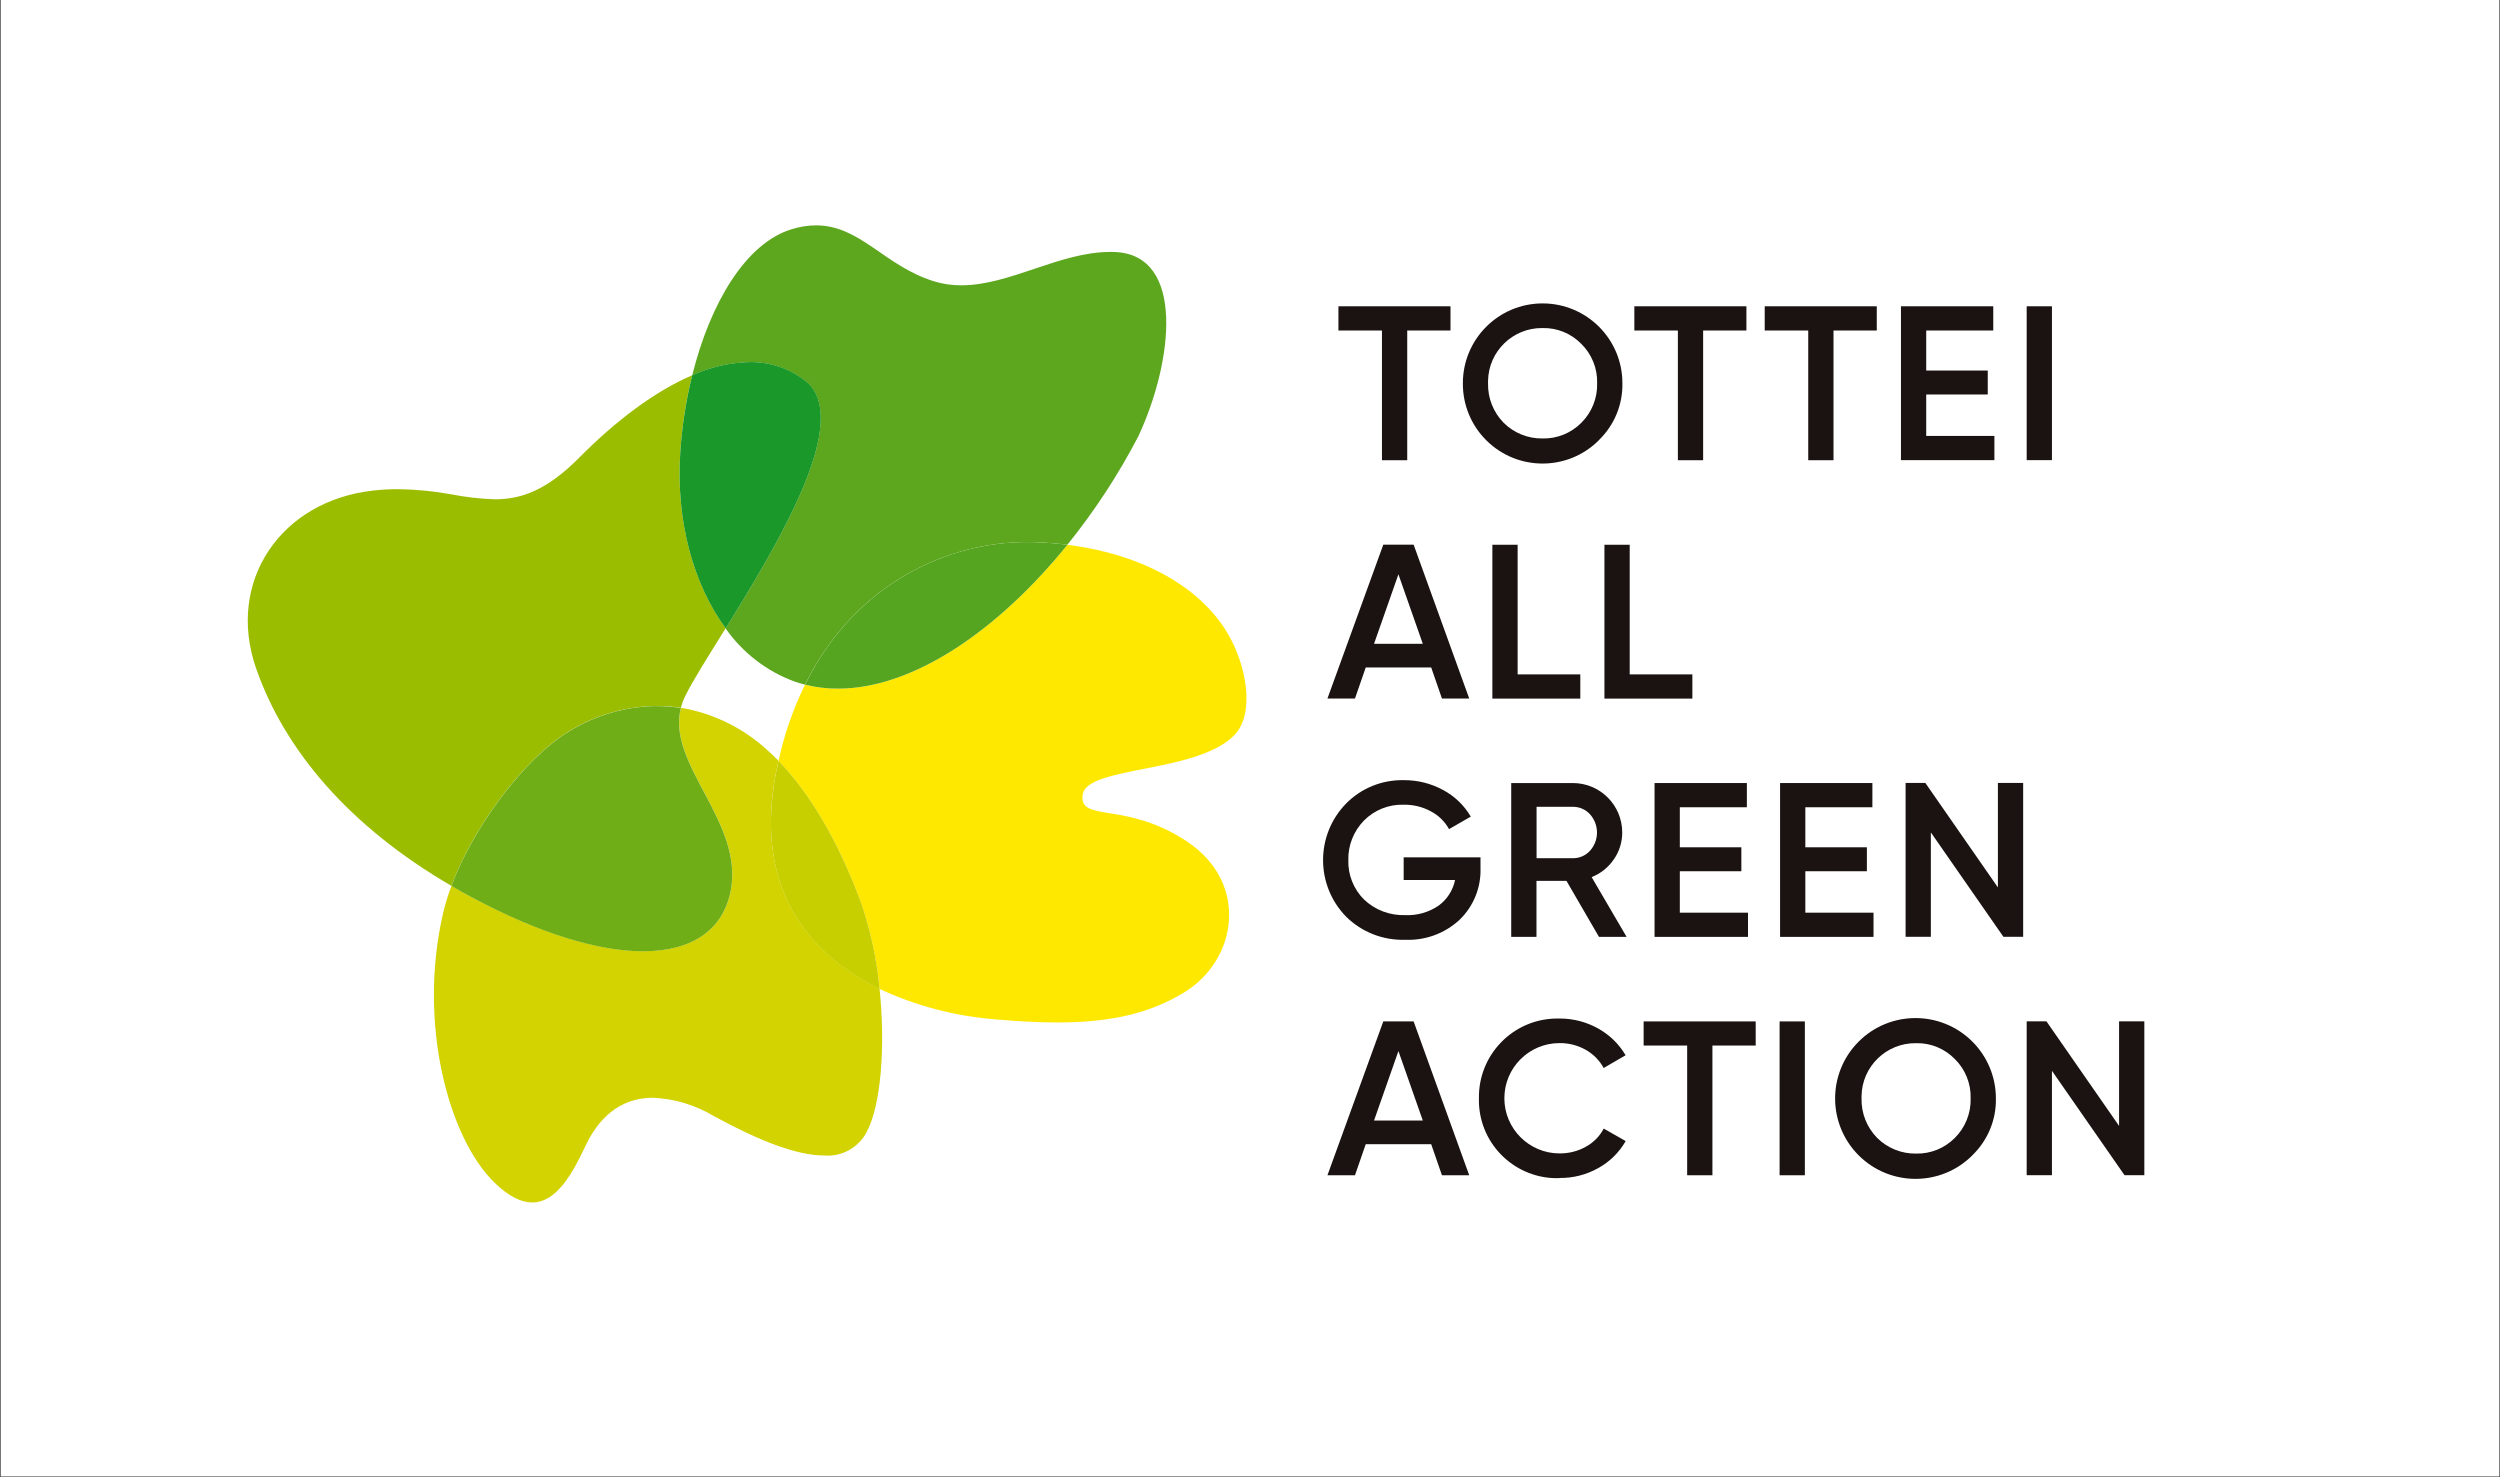
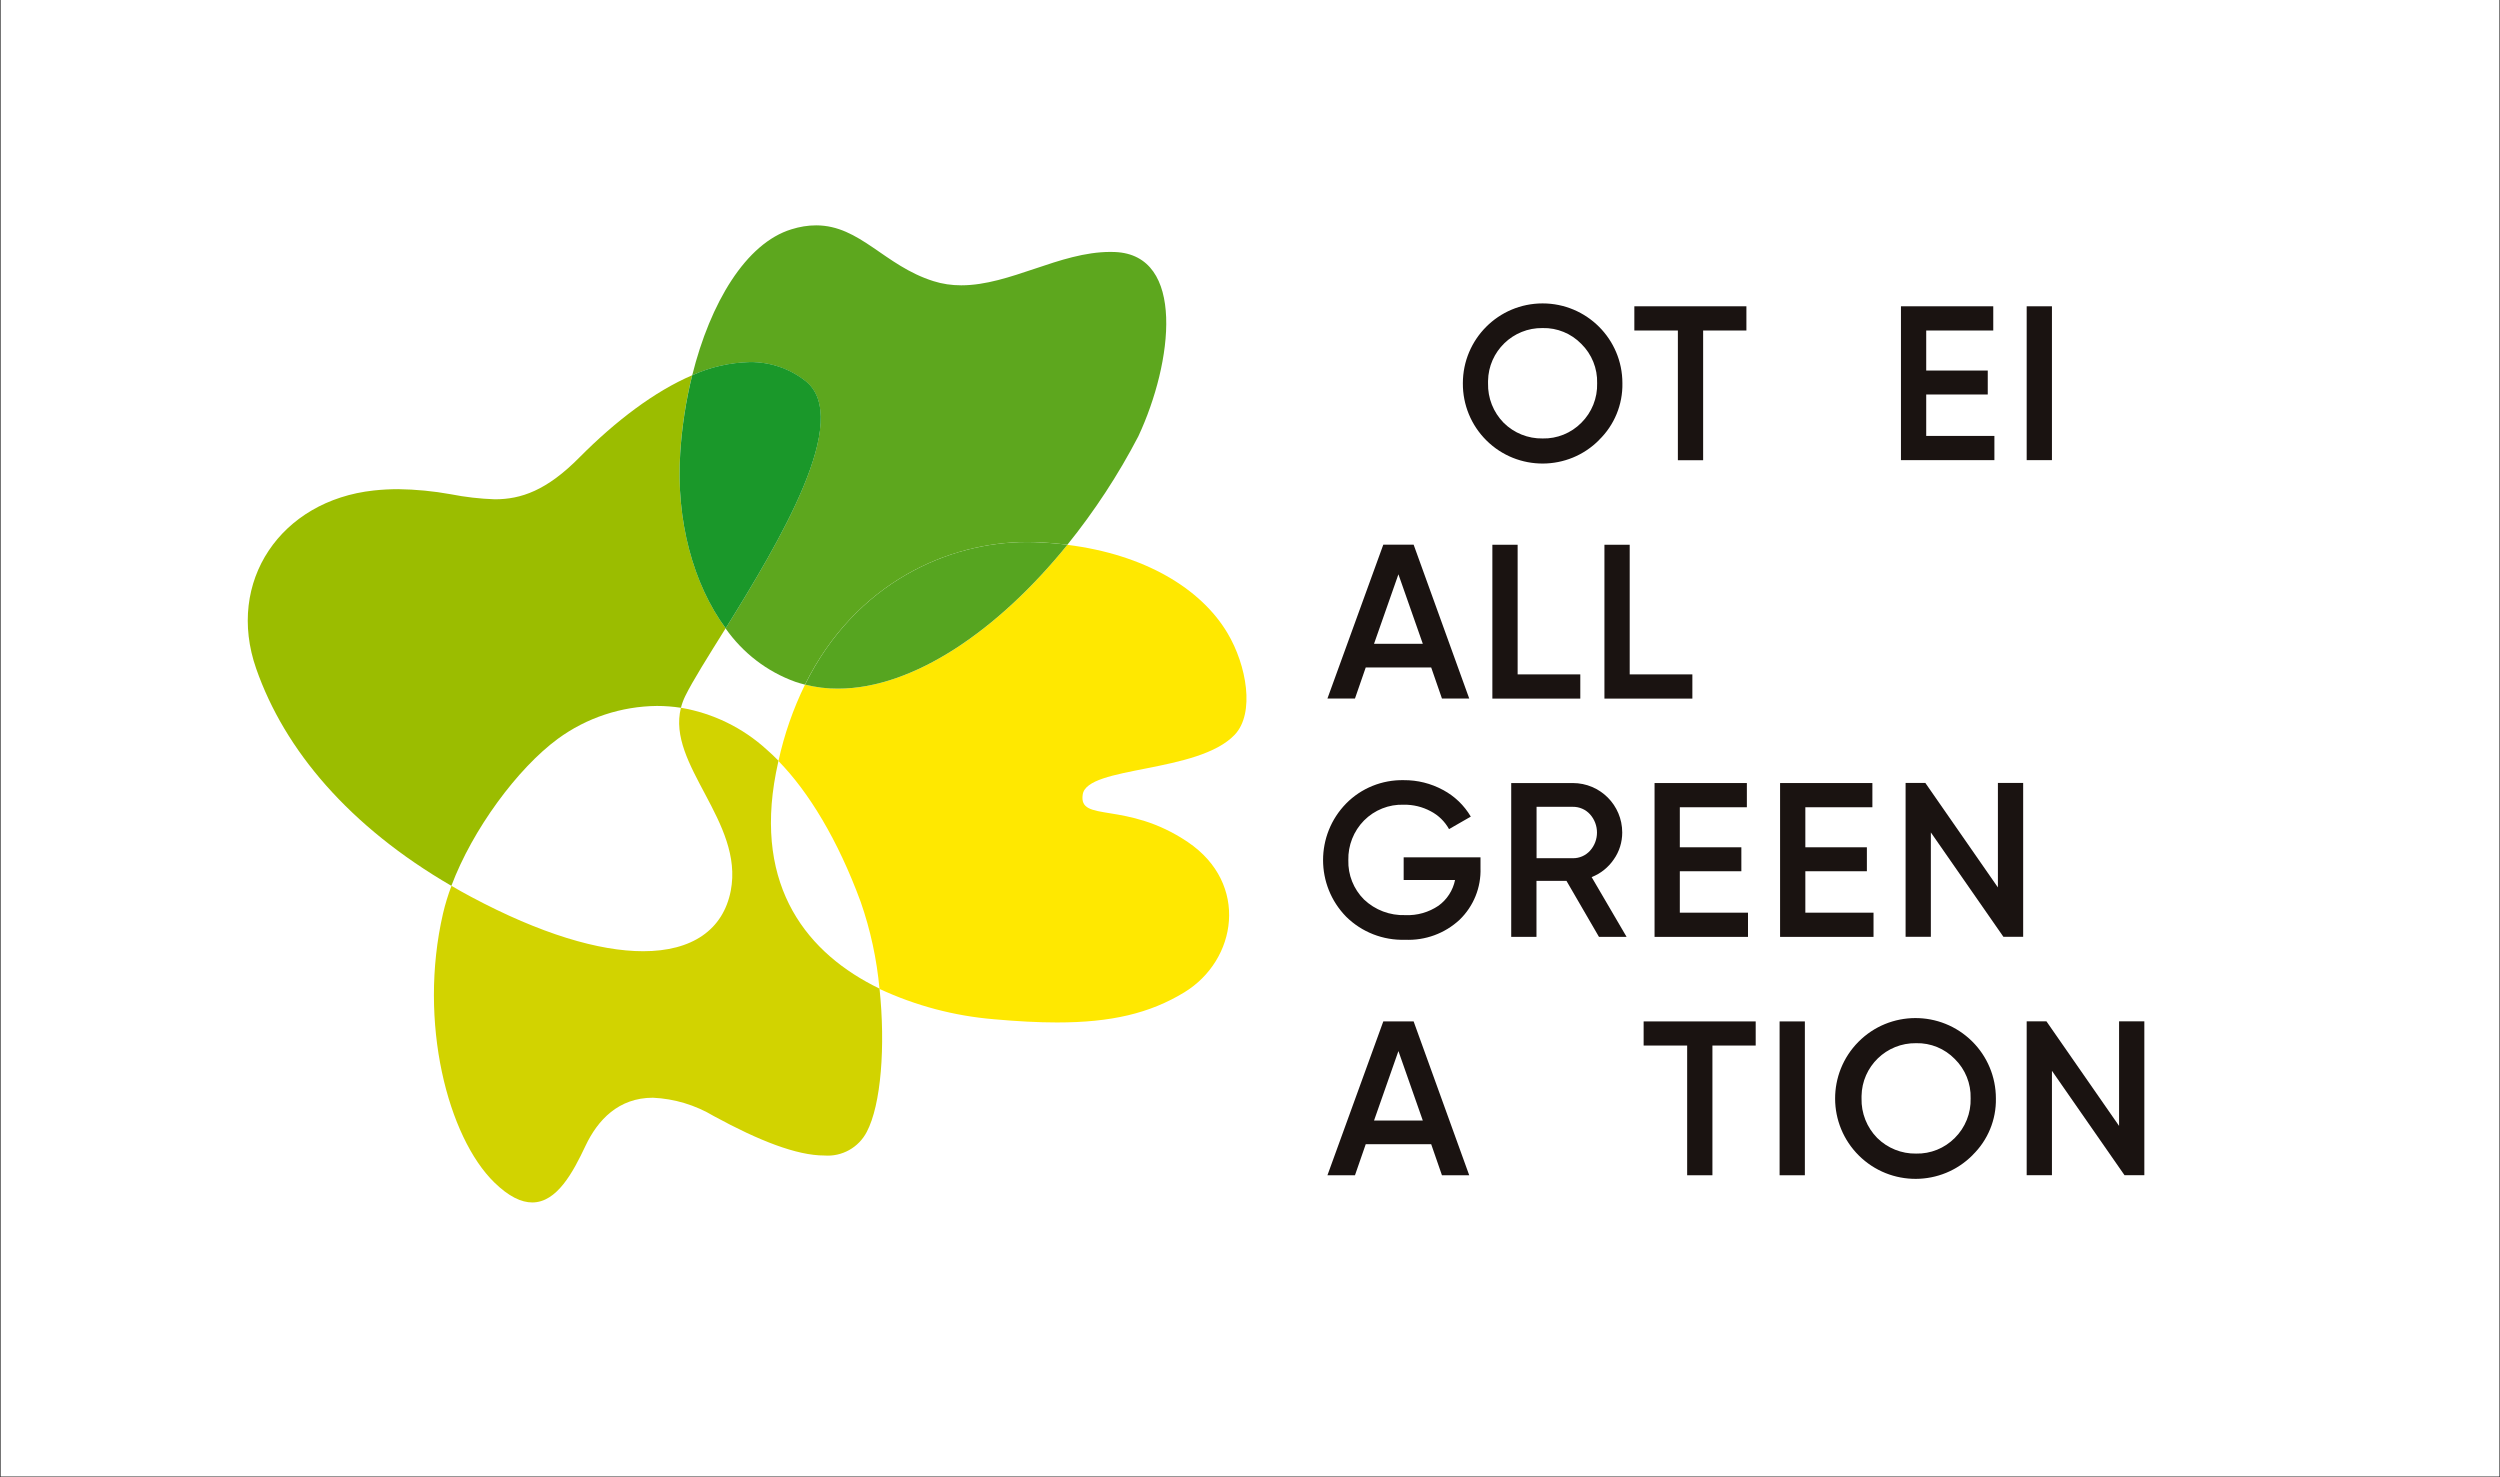
<svg xmlns="http://www.w3.org/2000/svg" width="286" height="169" viewBox="0 0 286 169" fill="none">
  <rect x="0" y="0" width="286" height="169" fill="#333333" stroke="none" />
  <path d="M285.928 0H0.078V168.91H285.928V0Z" fill="white" />
  <path d="M79.187 42.93C74.887 44.77 70.427 48.16 66.307 52.31C62.537 56.13 59.597 57.12 56.607 57.12C54.917 57.06 53.227 56.87 51.557 56.54C49.577 56.18 47.567 55.99 45.557 55.96C44.627 55.96 43.697 56.01 42.767 56.11C32.107 57.26 25.827 66.54 29.307 76.49C32.557 85.81 39.957 94.55 51.637 101.34C54.057 94.89 59.207 87.91 63.817 84.52C67.107 82.11 71.077 80.8 75.157 80.76C76.077 80.76 76.987 80.83 77.897 80.97C78.017 80.51 78.177 80.07 78.387 79.64C79.237 77.9 80.987 75.13 83.017 71.87C79.297 66.81 77.317 59.5 77.817 51.82C78.007 48.82 78.467 45.84 79.187 42.92" fill="#9BBD00" />
  <path d="M93.377 25.78C92.418 25.78 91.468 25.94 90.547 26.23C85.338 27.82 81.257 34.63 79.188 42.94C81.248 42 83.487 41.49 85.748 41.43C88.047 41.4 90.287 42.15 92.097 43.56C97.647 47.85 89.078 62.1 83.007 71.89C84.978 74.7 87.757 76.84 90.987 78C91.347 78.12 91.718 78.23 92.088 78.32C97.907 66.57 108.607 62.01 117.467 62.01C117.737 62.01 117.998 62.01 118.258 62.02C119.588 62.06 120.867 62.16 122.107 62.32C125.217 58.46 127.937 54.31 130.227 49.91C134.187 41.43 135.647 29.15 127.537 28.83C127.367 28.83 127.198 28.82 127.028 28.82C124.128 28.82 121.257 29.77 118.417 30.73C115.577 31.68 112.767 32.64 109.967 32.64C108.887 32.64 107.808 32.49 106.778 32.16C101.168 30.39 98.397 25.78 93.358 25.78" fill="#5DA71E" />
  <path d="M85.749 41.42C83.479 41.48 81.249 41.99 79.189 42.93C78.469 45.85 78.009 48.83 77.819 51.83C77.319 59.51 79.289 66.82 83.019 71.88C89.089 62.09 97.659 47.84 92.109 43.55C90.299 42.14 88.059 41.39 85.759 41.42" fill="#1A982A" />
  <path d="M122.115 62.32C114.215 72.1 104.505 78.78 95.875 78.78C94.595 78.78 93.325 78.63 92.095 78.32C90.735 81.1 89.715 84.03 89.055 87.06C92.515 90.6 95.845 96.06 98.465 103.18C99.585 106.4 100.305 109.74 100.615 113.13C104.735 115.05 109.155 116.22 113.685 116.6C116.355 116.84 118.755 116.97 120.925 116.97C127.115 116.97 131.535 115.93 135.475 113.53C141.505 109.86 142.945 101.1 135.885 96.33C128.815 91.56 123.355 94.16 123.865 90.88C124.375 87.6 137.065 88.48 141.255 84.05C143.575 81.6 142.625 76.11 140.415 72.41C137.375 67.31 130.925 63.43 122.115 62.33" fill="#FFE800" />
  <path d="M117.474 62.01C108.624 62.01 97.914 66.56 92.094 78.32C93.334 78.63 94.604 78.79 95.874 78.78C104.494 78.78 114.204 72.1 122.114 62.32C120.874 62.16 119.594 62.07 118.264 62.02C118.004 62.02 117.734 62.01 117.474 62.01Z" fill="#56A520" />
  <path d="M77.898 80.98C76.248 87.48 85.128 94.01 83.598 101.91C82.728 106.36 79.198 108.82 73.578 108.82C68.548 108.82 61.858 106.85 53.898 102.6C53.128 102.19 52.378 101.77 51.648 101.34C51.258 102.38 50.928 103.44 50.678 104.52C47.808 116.99 51.258 130.1 56.548 135.27C58.218 136.9 59.648 137.56 60.888 137.56C63.718 137.56 65.548 134.12 66.988 131.07C68.378 128.13 70.758 125.58 74.688 125.58C77.158 125.69 79.558 126.42 81.678 127.69C86.818 130.49 91.138 132.19 94.298 132.19C96.318 132.35 98.228 131.28 99.158 129.49C100.798 126.38 101.308 119.68 100.618 113.1C92.438 109.14 86.238 101.56 88.768 88.42C88.858 87.95 88.958 87.49 89.058 87.03C88.608 86.57 88.158 86.14 87.708 85.75C84.968 83.25 81.558 81.59 77.908 80.97" fill="#D2D300" />
-   <path d="M75.161 80.77C71.081 80.81 67.121 82.12 63.821 84.53C59.211 87.92 54.061 94.9 51.641 101.35C52.371 101.78 53.131 102.2 53.891 102.61C61.841 106.87 68.541 108.83 73.571 108.83C79.191 108.83 82.721 106.37 83.591 101.92C85.131 94.02 76.241 87.48 77.891 80.99C76.981 80.85 76.071 80.78 75.151 80.78" fill="#70AE18" />
-   <path d="M89.058 87.05C88.958 87.5 88.858 87.97 88.768 88.44C86.238 101.58 92.438 109.17 100.618 113.12C100.308 109.73 99.588 106.39 98.468 103.17C95.838 96.06 92.518 90.59 89.058 87.05Z" fill="#C8CF00" />
-   <path d="M153.117 35.04H165.937V37.81H160.987V52.65H158.097V37.81H153.117V35.04Z" fill="#1A1311" />
  <path d="M182.942 50.33C179.402 53.91 173.622 53.93 170.052 50.39C168.302 48.66 167.332 46.3 167.352 43.84C167.352 38.8 171.432 34.71 176.472 34.71C181.512 34.71 185.602 38.79 185.602 43.83C185.652 46.28 184.682 48.63 182.932 50.33M172.022 48.37C173.202 49.54 174.812 50.19 176.472 50.16C178.132 50.2 179.732 49.55 180.902 48.37C182.102 47.18 182.762 45.54 182.712 43.84C182.762 42.15 182.102 40.52 180.902 39.34C179.742 38.15 178.142 37.49 176.472 37.53C173.082 37.48 170.282 40.19 170.232 43.58C170.232 43.67 170.232 43.75 170.232 43.84C170.192 45.53 170.832 47.16 172.022 48.37Z" fill="#1A1311" />
  <path d="M186.969 35.04H199.789V37.81H194.839V52.65H191.949V37.81H186.969V35.04Z" fill="#1A1311" />
-   <path d="M201.883 35.04H214.703V37.81H209.753V52.65H206.863V37.81H201.883V35.04Z" fill="#1A1311" />
  <path d="M220.359 45.12V49.87H228.159V52.64H217.469V35.04H228.029V37.81H220.359V42.39H227.399V45.13H220.359V45.12Z" fill="#1A1311" />
  <path d="M234.742 35.04H231.852V52.64H234.742V35.04Z" fill="#1A1311" />
  <path d="M168.079 79.91H164.959L163.729 76.36H156.239L155.009 79.91H151.859L158.249 62.31H161.719L168.079 79.91ZM159.979 65.7L157.189 73.65H162.769L159.979 65.7Z" fill="#1A1311" />
  <path d="M173.617 62.31V77.15H180.787V79.92H170.727V62.32H173.617V62.31Z" fill="#1A1311" />
  <path d="M186.437 62.31V77.15H193.607V79.92H183.547V62.32H186.437V62.31Z" fill="#1A1311" />
  <path d="M160.569 98.08H169.369V99.29C169.449 101.52 168.579 103.67 166.979 105.22C165.289 106.79 163.049 107.61 160.739 107.51C158.229 107.59 155.789 106.64 153.999 104.87C150.479 101.27 150.479 95.52 153.999 91.92C155.729 90.16 158.119 89.2 160.589 89.25C162.159 89.24 163.699 89.62 165.079 90.37C166.399 91.07 167.499 92.13 168.259 93.42L165.769 94.85C165.289 93.98 164.559 93.27 163.679 92.81C162.729 92.3 161.669 92.04 160.589 92.06C158.889 92 157.239 92.66 156.039 93.87C154.859 95.07 154.209 96.71 154.249 98.4C154.199 100.08 154.849 101.71 156.039 102.9C157.309 104.11 159.009 104.75 160.769 104.69C162.119 104.75 163.449 104.37 164.569 103.61C165.549 102.9 166.219 101.85 166.459 100.67H160.579V98.08H160.569Z" fill="#1A1311" />
  <path d="M186.093 107.18H182.923L179.203 100.77H175.773V107.18H172.883V89.58H179.923C183.053 89.58 185.583 92.11 185.583 95.24C185.583 96.34 185.253 97.42 184.613 98.32C183.993 99.23 183.113 99.94 182.083 100.34L186.083 107.18H186.093ZM179.933 92.3H175.783V98.18H179.933C180.683 98.19 181.393 97.88 181.893 97.33C182.963 96.15 182.963 94.34 181.893 93.15C181.393 92.6 180.673 92.29 179.933 92.3Z" fill="#1A1311" />
  <path d="M192.171 99.66V104.41H199.971V107.18H189.281V89.58H199.841V92.35H192.171V96.93H199.211V99.67H192.171V99.66Z" fill="#1A1311" />
  <path d="M206.531 99.66V104.41H214.331V107.18H203.641V89.58H214.201V92.35H206.531V96.93H213.571V99.67H206.531V99.66Z" fill="#1A1311" />
  <path d="M228.56 101.52V89.57H231.45V107.17H229.19L220.89 95.23V107.17H218V89.57H220.26L228.56 101.52Z" fill="#1A1311" />
  <path d="M168.079 134.45H164.959L163.729 130.9H156.239L155.009 134.45H151.859L158.249 116.85H161.719L168.079 134.45ZM159.979 120.24L157.189 128.19H162.769L159.979 120.24Z" fill="#1A1311" />
-   <path d="M178.389 134.78C173.449 134.93 169.329 131.04 169.189 126.11C169.189 125.96 169.189 125.81 169.189 125.65C169.109 120.69 173.059 116.6 178.019 116.52C178.149 116.52 178.269 116.52 178.399 116.52C179.939 116.51 181.469 116.9 182.809 117.65C184.119 118.37 185.209 119.43 185.969 120.72L183.459 122.18C182.989 121.31 182.279 120.59 181.409 120.1C180.489 119.58 179.459 119.32 178.409 119.33C174.919 119.33 172.099 122.16 172.099 125.64C172.099 129.12 174.929 131.95 178.409 131.95C179.469 131.96 180.509 131.7 181.429 131.18C182.299 130.71 183.009 129.98 183.469 129.11L185.979 130.54C185.229 131.84 184.149 132.91 182.839 133.63C181.489 134.39 179.959 134.78 178.409 134.76" fill="#1A1311" />
  <path d="M188.031 116.85H200.851V119.61H195.901V134.45H193.011V119.61H188.031V116.85Z" fill="#1A1311" />
  <path d="M206.476 116.85H203.586V134.45H206.476V116.85Z" fill="#1A1311" />
  <path d="M225.67 132.14C222.09 135.75 216.27 135.77 212.66 132.2C209.05 128.62 209.03 122.8 212.6 119.19C216.18 115.58 222 115.56 225.61 119.13C227.35 120.85 228.33 123.2 228.33 125.65C228.38 128.09 227.41 130.44 225.66 132.14M214.75 130.18C215.93 131.35 217.54 132 219.2 131.97C220.86 132.01 222.46 131.36 223.63 130.18C224.83 128.99 225.49 127.35 225.44 125.65C225.49 123.96 224.83 122.33 223.63 121.15C222.47 119.96 220.87 119.3 219.2 119.34C215.81 119.29 213.01 122 212.96 125.39C212.96 125.48 212.96 125.56 212.96 125.65C212.92 127.34 213.56 128.97 214.75 130.18Z" fill="#1A1311" />
  <path d="M242.422 128.79V116.84H245.312V134.44H243.042L234.742 122.5V134.44H231.852V116.84H234.112L242.412 128.79H242.422Z" fill="#1A1311" />
</svg>